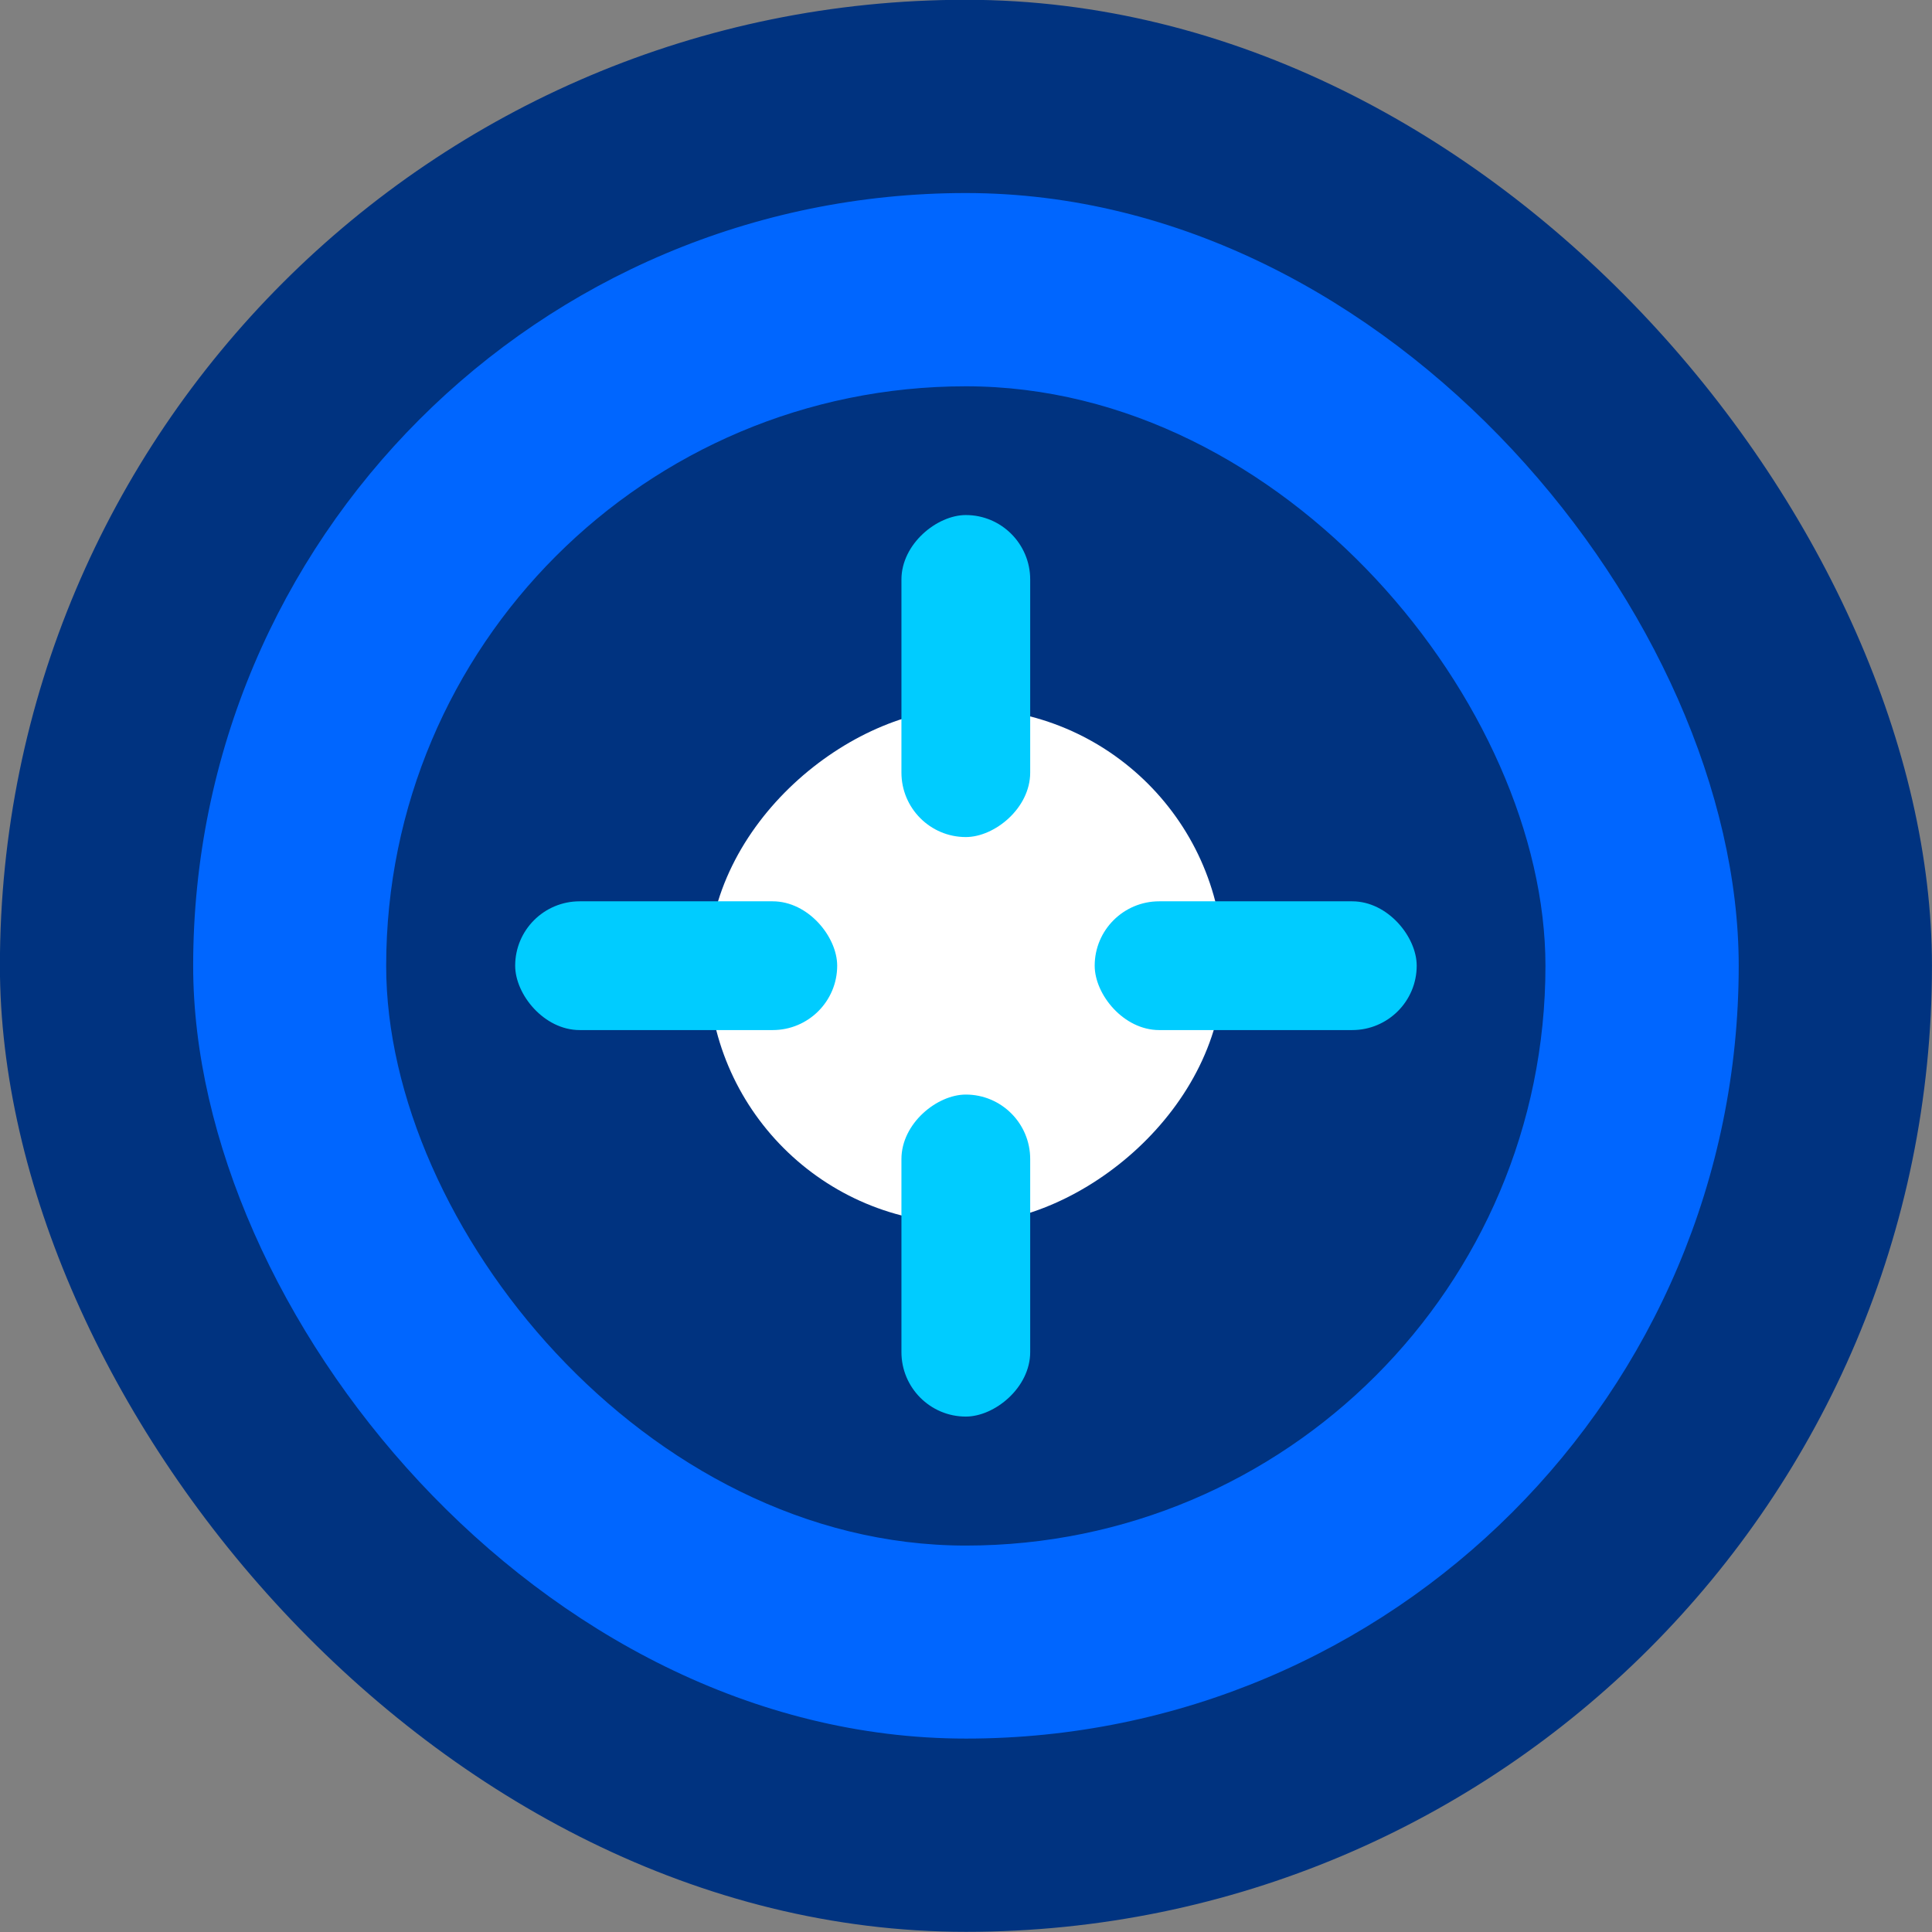
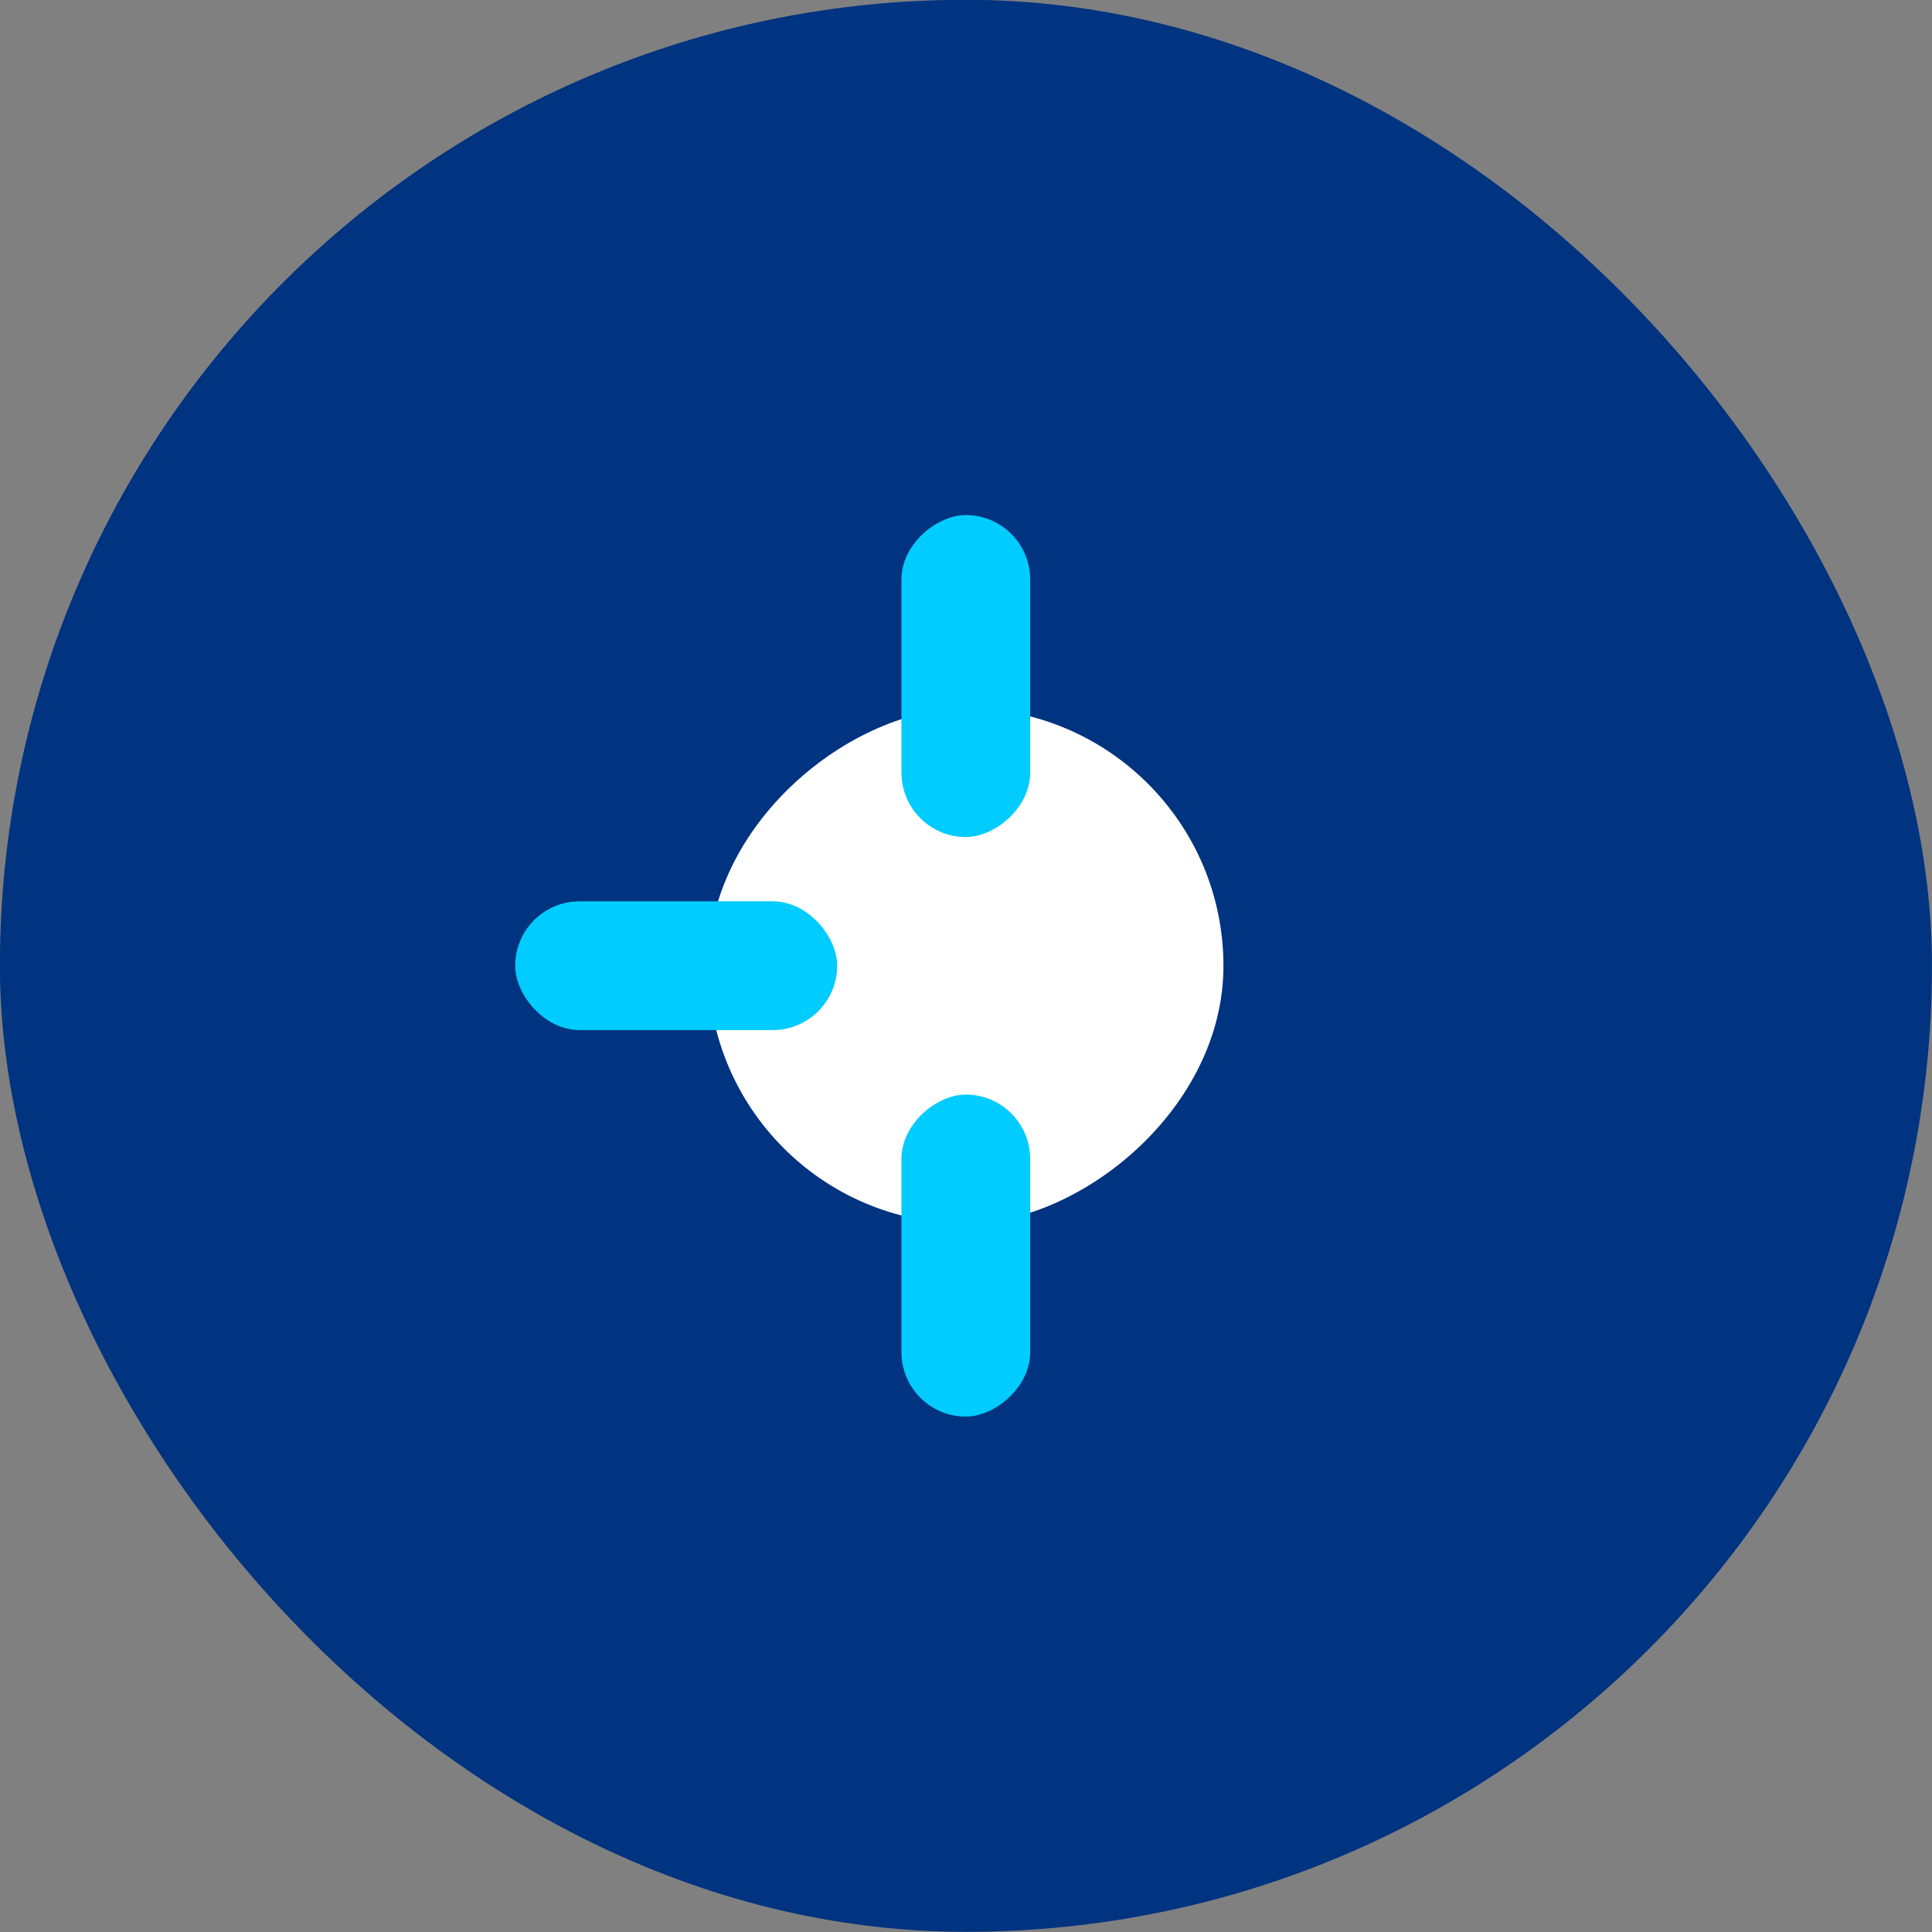
<svg xmlns="http://www.w3.org/2000/svg" xmlns:ns1="http://www.inkscape.org/namespaces/inkscape" xmlns:ns2="http://sodipodi.sourceforge.net/DTD/sodipodi-0.dtd" width="48mm" height="48mm" viewBox="0 0 48 48" version="1.1" id="svg1" ns1:version="1.3.2 (091e20e, 2023-11-25)" ns2:docname="Sales-Target.svg">
  <rect x="0" y="0" width="48" height="48" fill="#808080" stroke="none" />
  <ns2:namedview id="namedview1" pagecolor="#ffffff" bordercolor="#000000" borderopacity="0.25" ns1:showpageshadow="2" ns1:pageopacity="0.0" ns1:pagecheckerboard="0" ns1:deskcolor="#d1d1d1" ns1:document-units="mm" ns1:zoom="0.5946522" ns1:cx="-1.6816553" ns1:cy="53.812969" ns1:window-width="1312" ns1:window-height="449" ns1:window-x="1759" ns1:window-y="203" ns1:window-maximized="0" ns1:current-layer="layer1" />
  <defs id="defs1" />
  <g ns1:label="Layer 1" ns1:groupmode="layer" id="layer1">
    <g id="g19" transform="matrix(6.047,0,0,6.047,-14.4,-91.2)">
      <g id="g185" transform="translate(-14.817,-98.425)">
        <rect style="fill:#003380;fill-opacity:1;stroke:#ff0000;stroke-width:0;stroke-dasharray:none" id="rect564-7-6" width="7.938" height="7.938" x="17.198" y="113.506" rx="5.292" ry="5.292" />
-         <rect style="fill:#0066ff;fill-opacity:1;stroke:#ff0000;stroke-width:0;stroke-dasharray:none" id="rect192" width="6.35" height="6.35" x="17.992" y="114.3" rx="5.292" ry="5.292" />
        <rect style="fill:#003380;fill-opacity:1;stroke:#ff0000;stroke-width:0;stroke-dasharray:none" id="rect193" width="4.763" height="4.763" x="18.785" y="115.094" rx="5.292" ry="5.292" />
        <rect style="fill:#ffffff;fill-opacity:1;stroke:#ff0000;stroke-width:0;stroke-dasharray:none" id="rect194" width="2.117" height="2.117" x="116.417" y="-22.225" rx="13.229" transform="rotate(90)" ry="13.229" />
        <rect style="fill:#00ccff;fill-opacity:1;stroke:#ff0000;stroke-width:0;stroke-dasharray:none" id="rect579-6" width="1.323" height="0.529" x="19.315" y="117.21" rx="0.265" ry="0.265" />
        <rect style="fill:#00ccff;fill-opacity:1;stroke:#ff0000;stroke-width:0;stroke-dasharray:none" id="rect580-1" width="1.323" height="0.529" x="115.623" y="-21.431" rx="0.265" transform="rotate(90)" ry="0.265" />
        <g id="g70-8" transform="translate(-48.816,-51.594)" />
        <g id="g71-2" transform="translate(-48.551,-52.123)" />
        <rect style="fill:#00ccff;fill-opacity:1;stroke:#ff0000;stroke-width:0;stroke-dasharray:none" id="rect188" width="1.323" height="0.529" x="118.004" y="-21.431" rx="0.265" transform="rotate(90)" ry="0.265" />
-         <rect style="fill:#00ccff;fill-opacity:1;stroke:#ff0000;stroke-width:0;stroke-dasharray:none" id="rect189" width="1.323" height="0.529" x="21.696" y="117.21" rx="0.265" ry="0.265" />
      </g>
    </g>
  </g>
</svg>